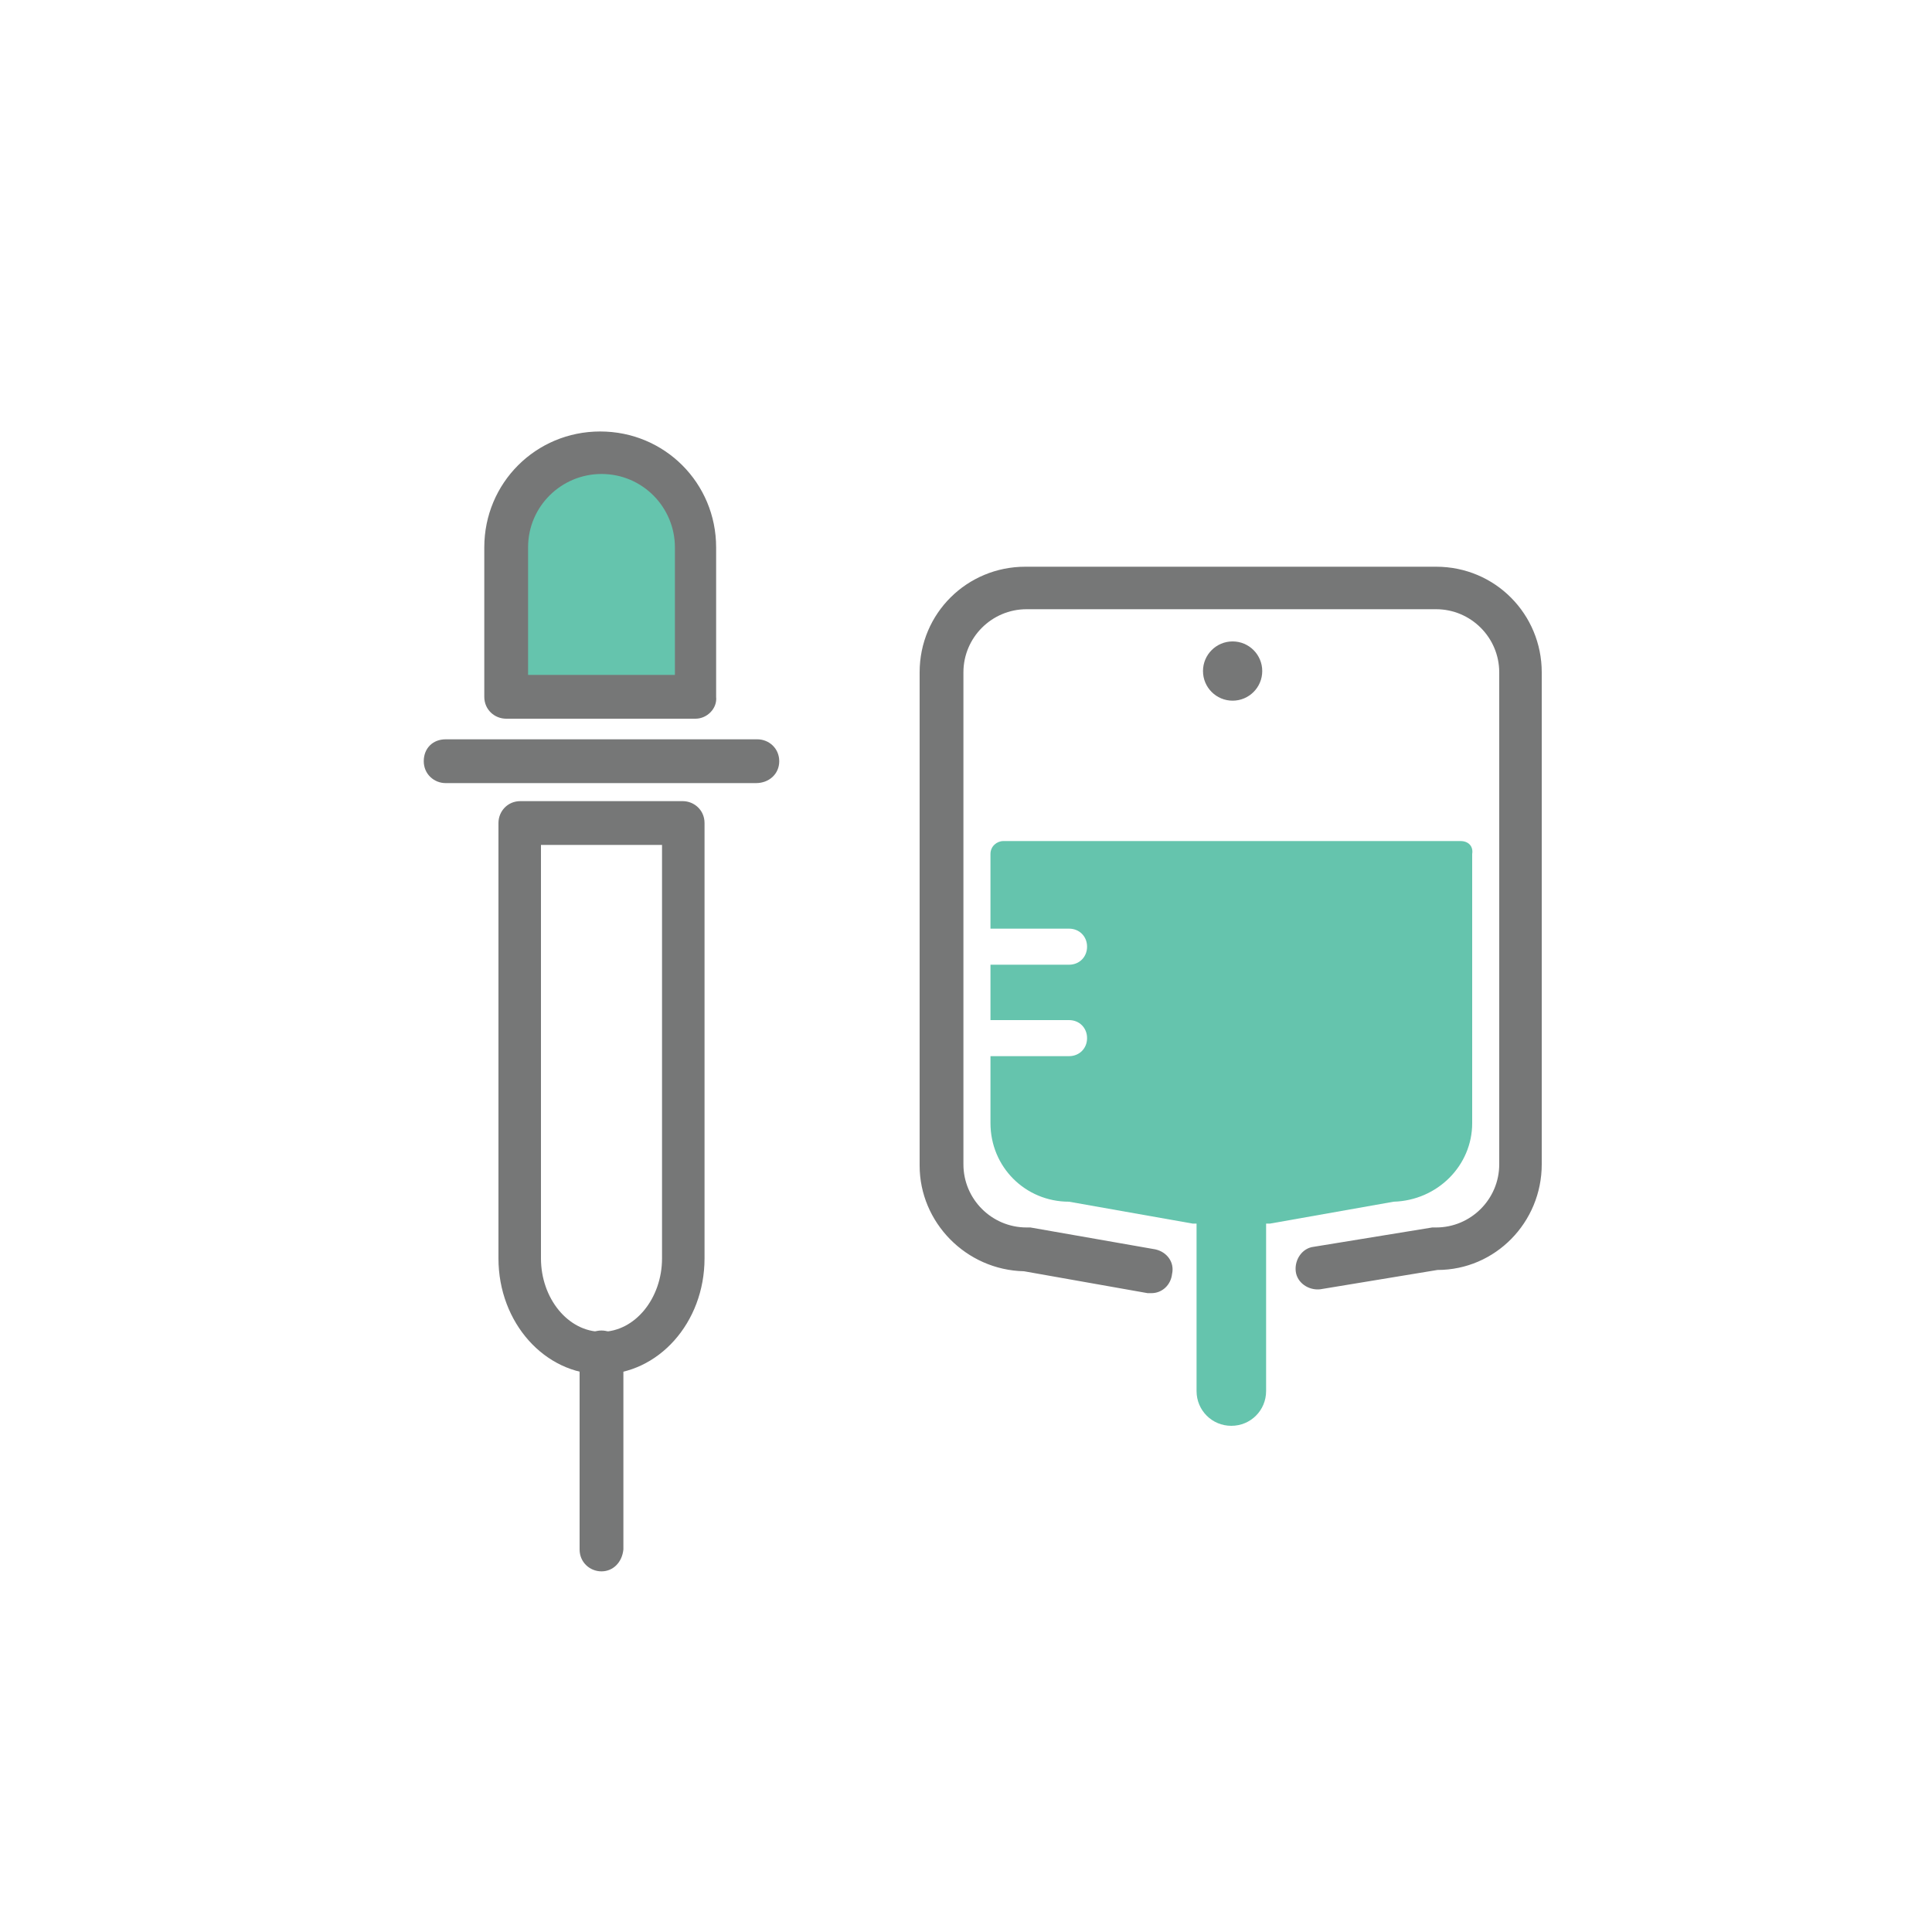
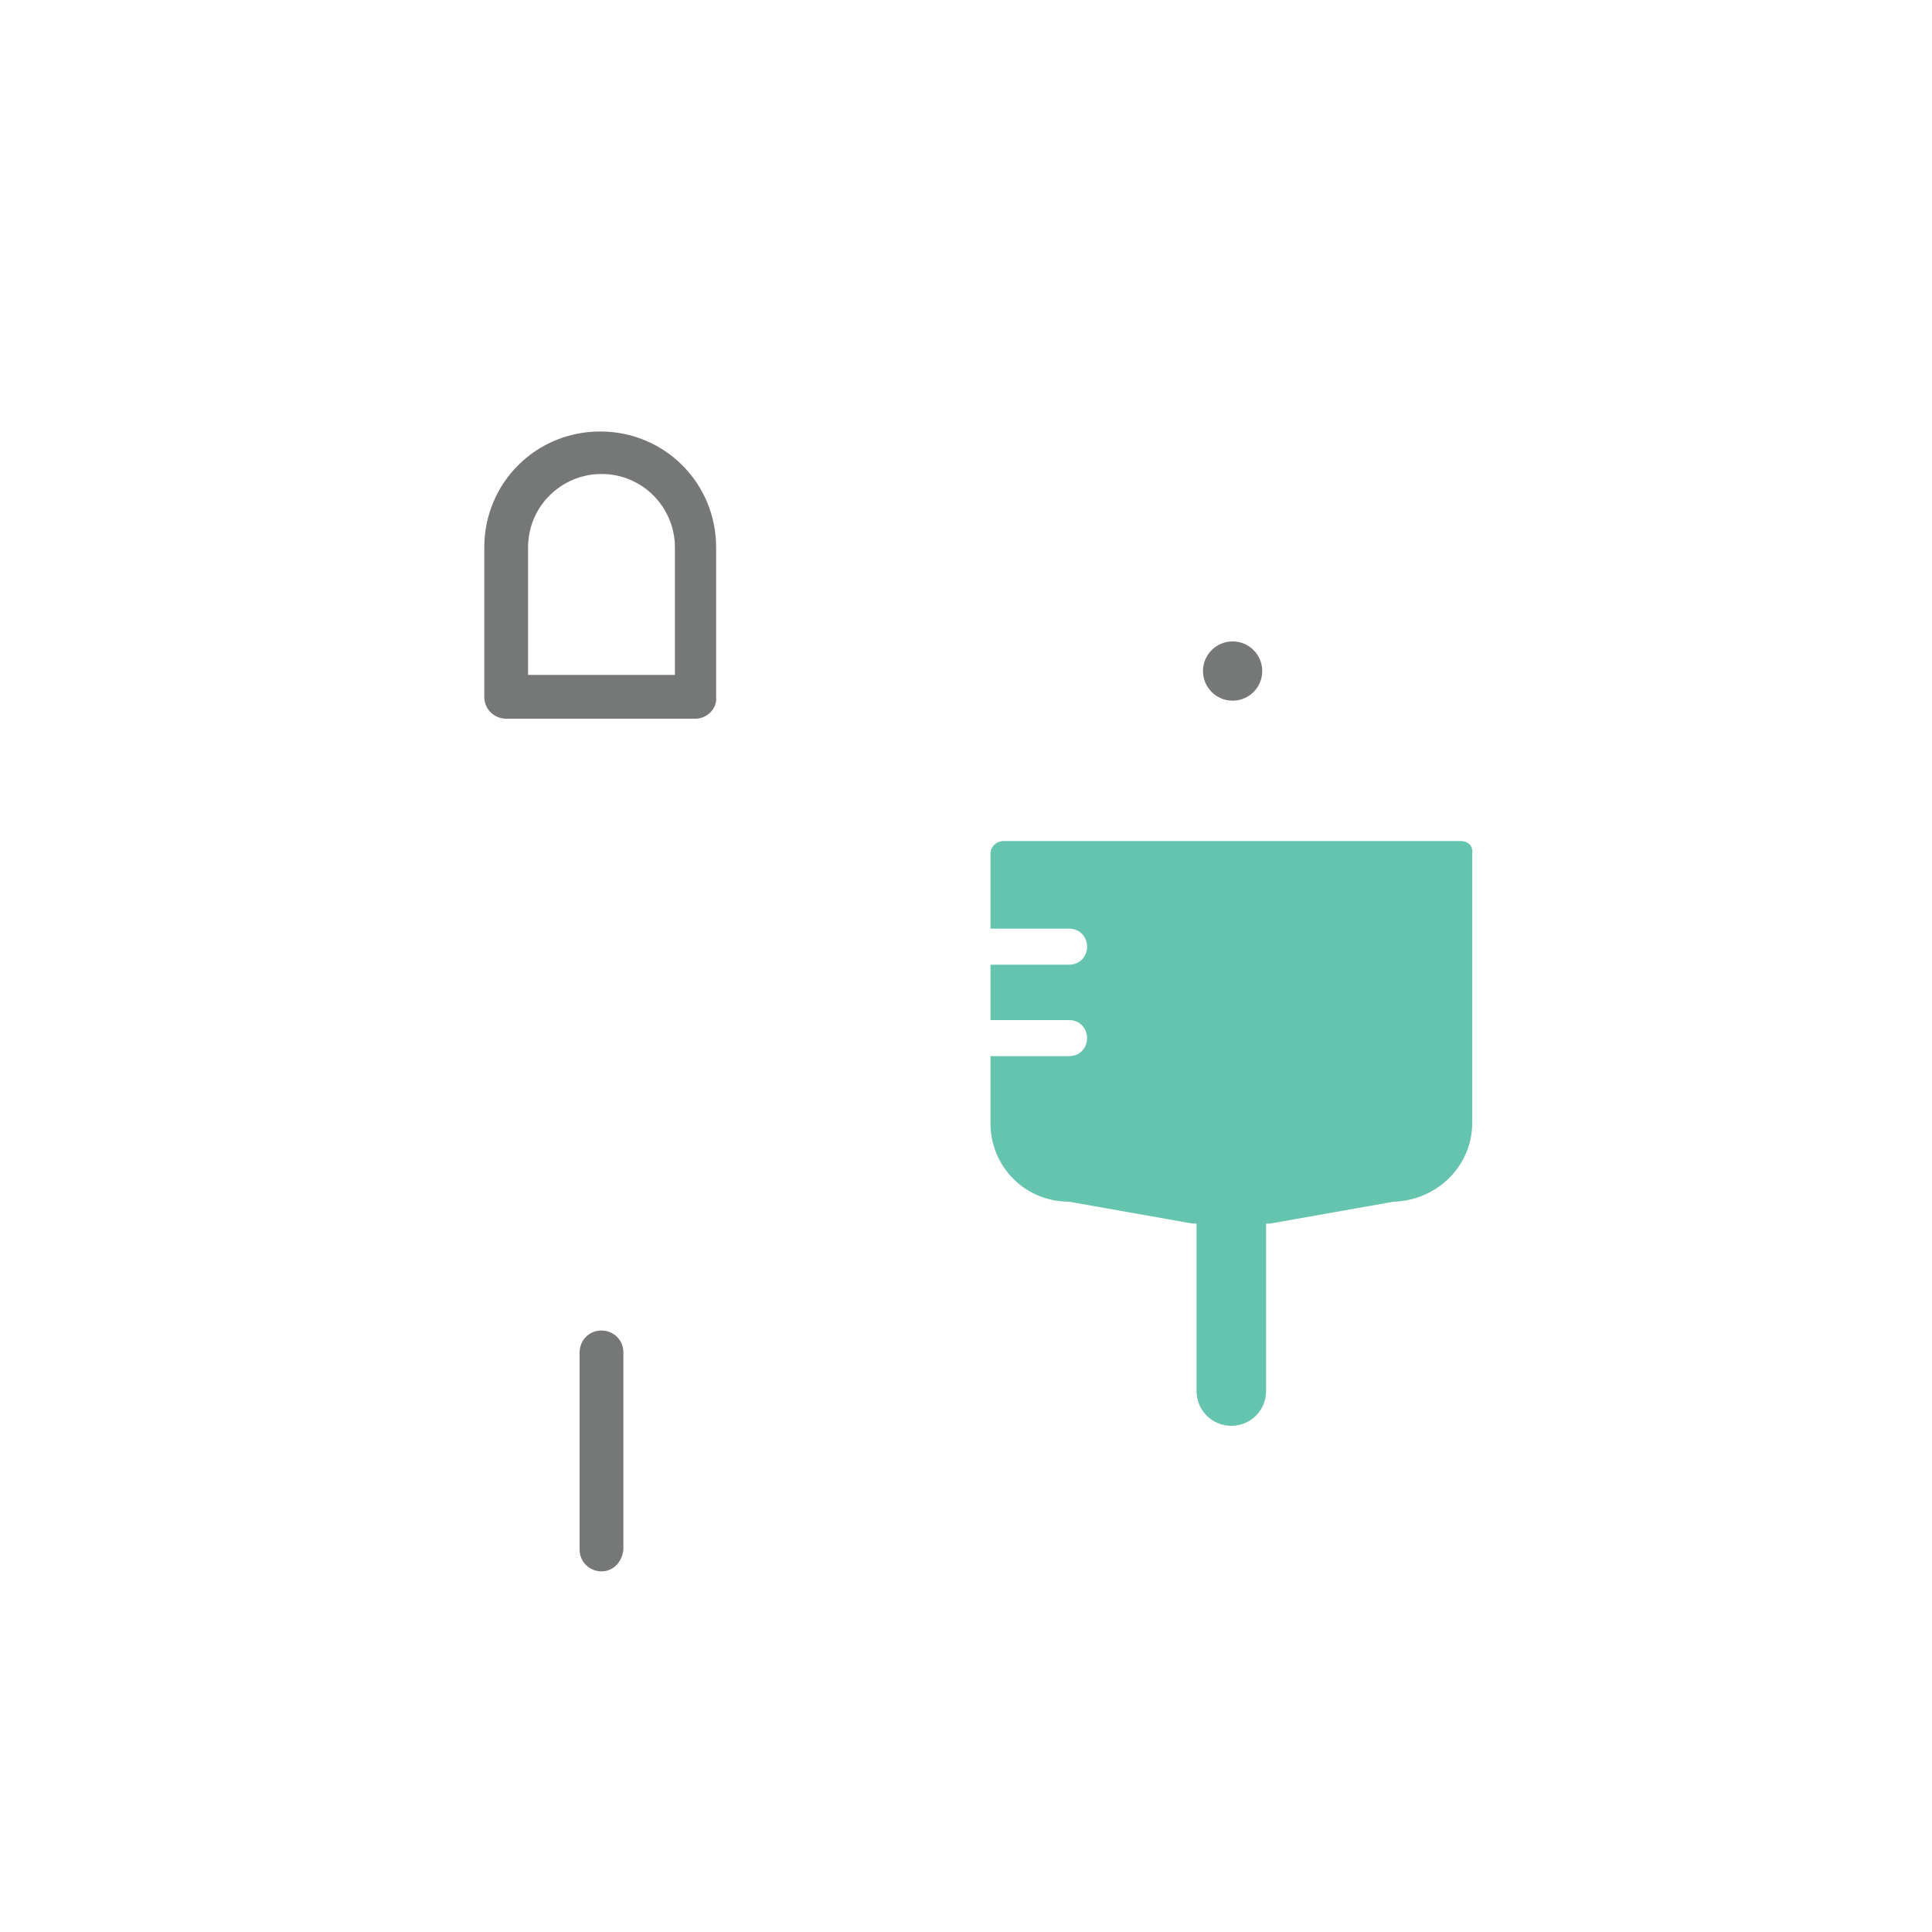
<svg xmlns="http://www.w3.org/2000/svg" version="1.1" id="レイヤー_1" x="0px" y="0px" viewBox="0 0 150 150" style="enable-background:new 0 0 150 150;" xml:space="preserve">
  <style type="text/css">
	.st0{fill:#65C4AD;}
	.st1{fill:#767777;}
</style>
-   <path class="st0" d="M54,54.1V42.5c0-4.1-3.3-7.4-7.3-7.4c-4.1,0-7.4,3.3-7.4,7.3c0,0,0,0,0,0v11.6H54z" />
  <path class="st1" d="M54,55.8H39.3c-0.9,0-1.7-0.7-1.7-1.7V42.5c0-5,4-9,9-9c5,0,9,4,9,9c0,0,0,0,0,0v11.6  C55.7,55,54.9,55.8,54,55.8z M41,52.4h11.4v-9.9c0-3.1-2.5-5.7-5.7-5.7c-3.1,0-5.7,2.5-5.7,5.7c0,0,0,0,0,0L41,52.4z" />
-   <path class="st1" d="M46.7,106.7c-4.4,0-8-4-8-9V63.9c0-0.9,0.7-1.7,1.7-1.7H53c0.9,0,1.7,0.7,1.7,1.7v33.8  C54.7,102.7,51.1,106.7,46.7,106.7z M42,65.6v32.1c0,3.1,2.1,5.7,4.7,5.7c2.6,0,4.7-2.6,4.7-5.7V65.6H42z" />
-   <path class="st1" d="M58.7,60.8H34.6c-0.9,0-1.7-0.7-1.7-1.7s0.7-1.7,1.7-1.7l0,0h24.2c0.9,0,1.7,0.7,1.7,1.7S59.7,60.8,58.7,60.8z" />
  <path class="st1" d="M46.7,122c-0.9,0-1.7-0.7-1.7-1.7v-15.3c0-0.9,0.7-1.7,1.7-1.7c0.9,0,1.7,0.7,1.7,1.7c0,0,0,0,0,0v15.3  C48.3,121.3,47.6,122,46.7,122z" />
-   <path class="st1" d="M89.4,100.4c-0.1,0-0.2,0-0.3,0l-9.6-1.7c-4.5-0.1-8.1-3.8-8.1-8.2V52.2c0-4.6,3.7-8.2,8.2-8.2h31.9  c4.6,0,8.2,3.7,8.2,8.2v38.2c0,4.5-3.6,8.2-8.1,8.2l-9.1,1.5c-0.9,0.1-1.8-0.5-1.9-1.4c-0.1-0.9,0.5-1.8,1.4-1.9l9.2-1.5  c0.1,0,0.2,0,0.3,0c2.7,0,4.9-2.2,4.9-4.9V52.2c0-2.7-2.2-4.9-4.9-4.9H79.7c-2.7,0-4.9,2.2-4.9,4.9v38.2c0,2.7,2.2,4.9,4.9,4.9  c0.1,0,0.2,0,0.3,0l9.7,1.7c0.9,0.2,1.5,1,1.3,1.9C90.9,99.8,90.2,100.4,89.4,100.4z" />
  <circle class="st1" cx="95.7" cy="52.1" r="2.3" />
  <path class="st0" d="M113.4,65.3H77.9c-0.5,0-1,0.4-1,1c0,0,0,0,0,0v5.8c0.1,0,0.1,0,0.2,0H83c0.8,0,1.4,0.6,1.4,1.4  c0,0.8-0.6,1.4-1.4,1.4h-5.9c-0.1,0-0.1,0-0.2,0v4.3c0.1,0,0.1,0,0.2,0H83c0.8,0,1.4,0.6,1.4,1.4c0,0.8-0.6,1.4-1.4,1.4h-5.9  c-0.1,0-0.1,0-0.2,0v5.2c0,3.4,2.7,6.1,6.1,6.1l9.6,1.7c0.1,0,0.2,0,0.3,0v13c0,1.5,1.2,2.7,2.7,2.7c1.5,0,2.7-1.2,2.7-2.7  c0,0,0,0,0,0v-13c0.1,0,0.2,0,0.3,0l9.6-1.7c3.4-0.1,6.1-2.8,6.1-6.1V66.3C114.4,65.7,114,65.3,113.4,65.3  C113.4,65.3,113.4,65.3,113.4,65.3z" />
</svg>